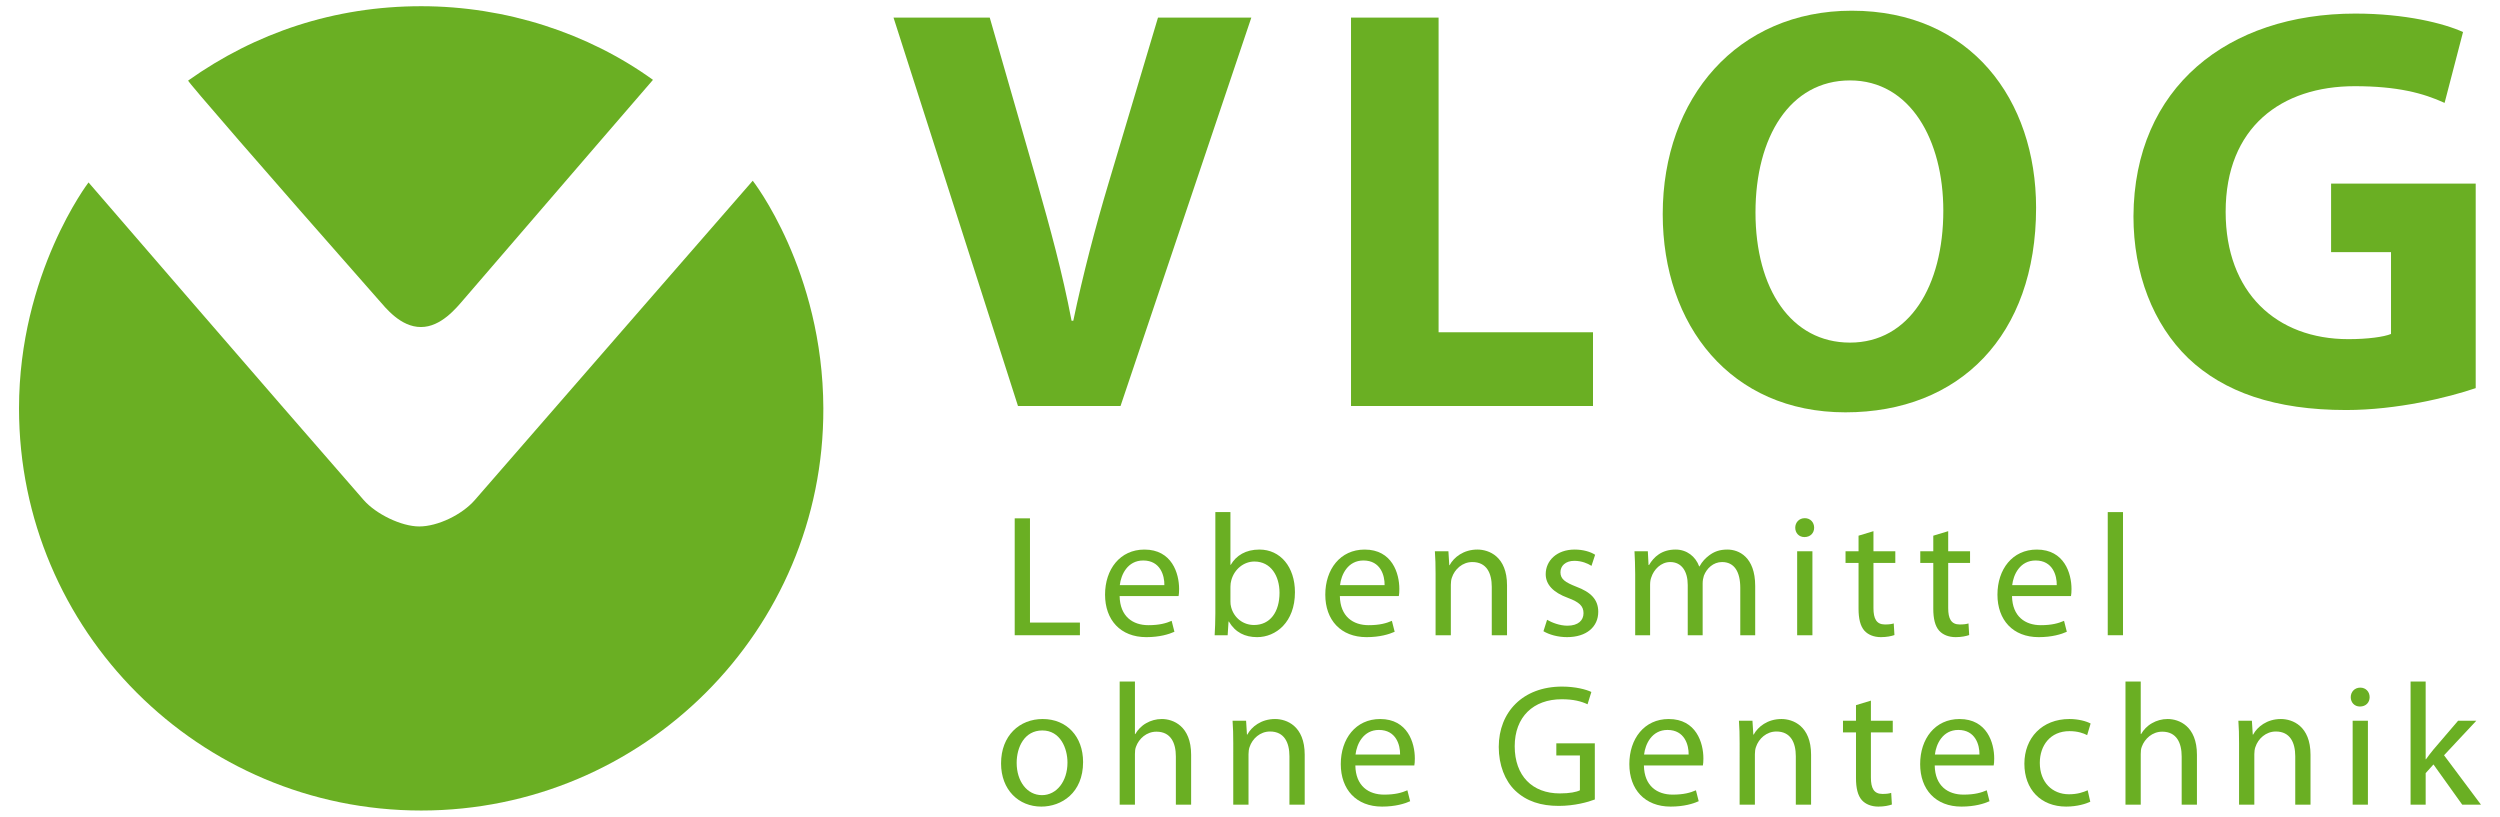
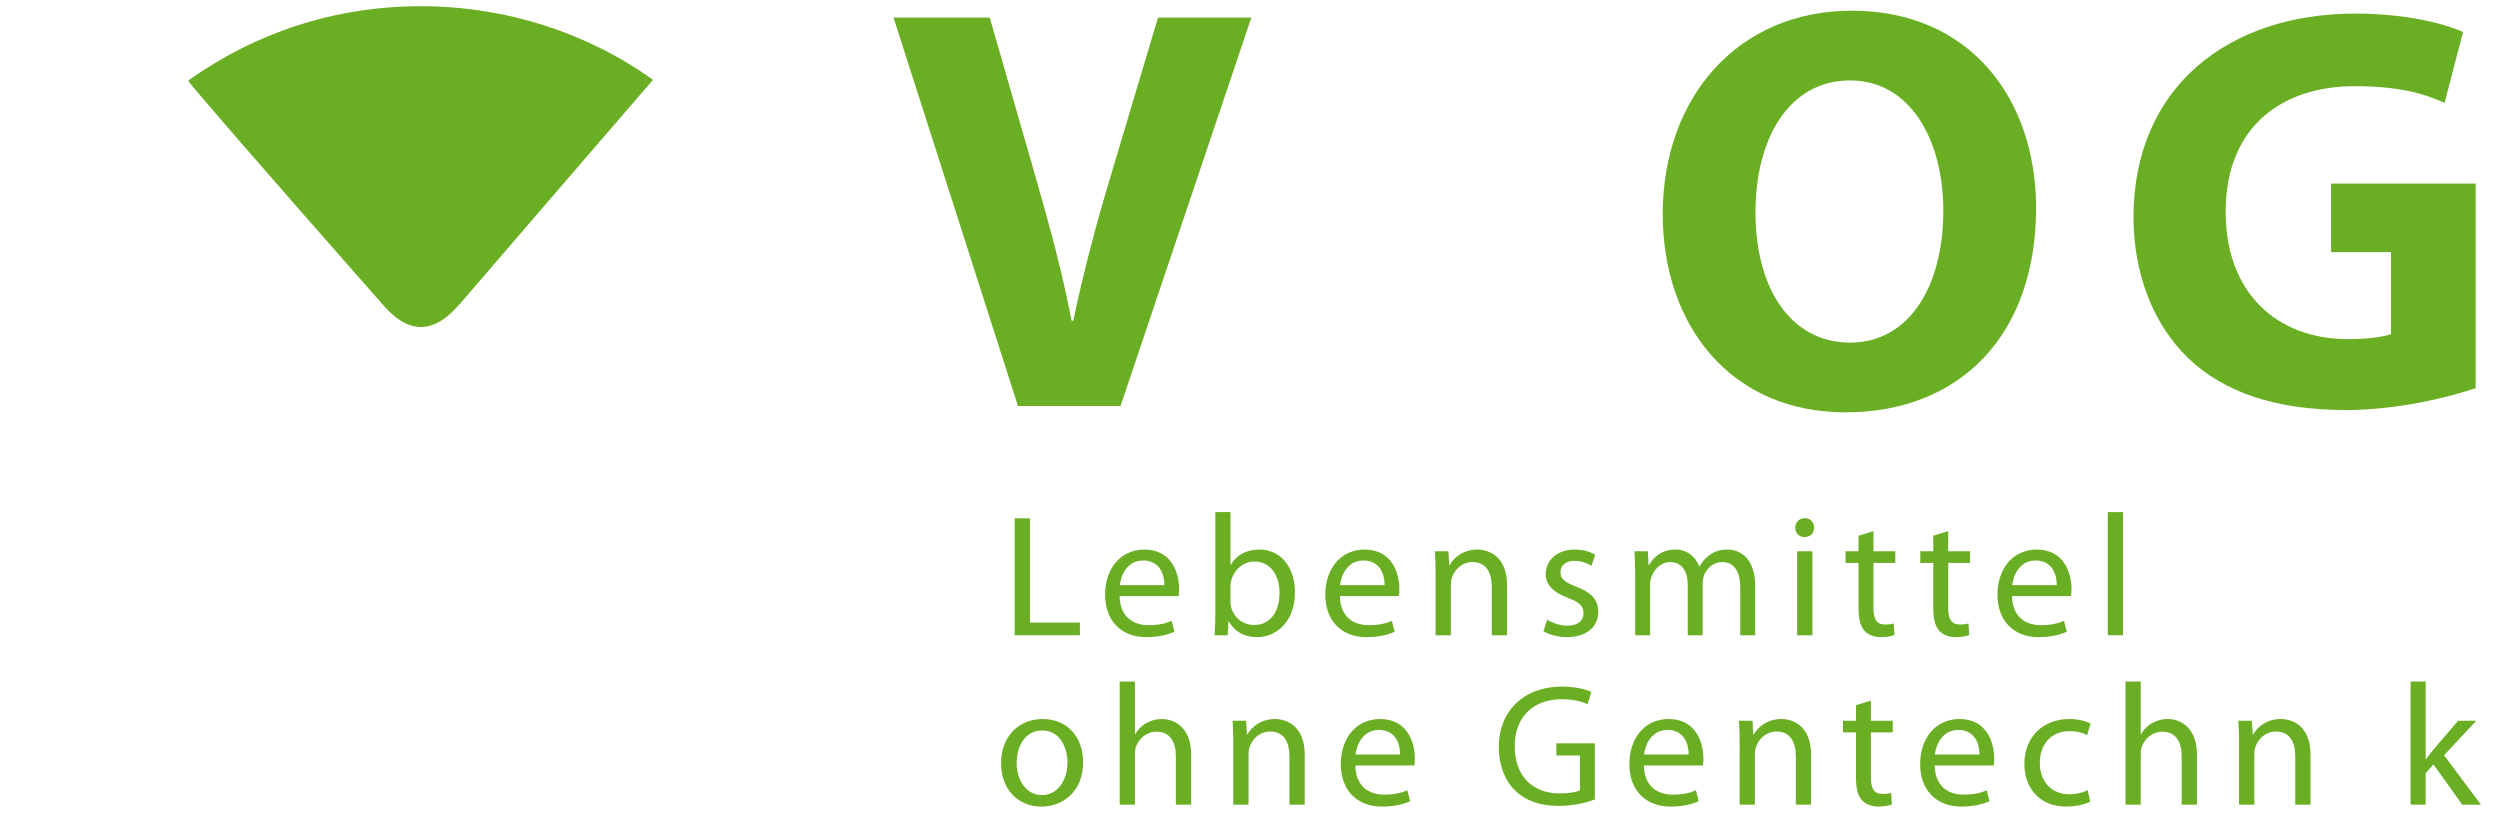
<svg xmlns="http://www.w3.org/2000/svg" xmlns:ns1="http://sodipodi.sourceforge.net/DTD/sodipodi-0.dtd" xmlns:ns2="http://www.inkscape.org/namespaces/inkscape" version="1.1" id="Ebene_8_Kopie" x="0px" y="0px" width="661.985px" height="216.265px" viewBox="0 0 661.985 216.265" enable-background="new 0 0 661.985 216.265" xml:space="preserve" ns1:docname="vlog_logo.svg" ns2:version="0.92.3 (2405546, 2018-03-11)">image/svg+xml<defs id="defs985" />
  <g id="g980">
    <g id="g904" style="fill:#000000;fill-opacity:1;opacity:0">
      <path fill="#FFFFFF" d="M172.895,21.094c10.346,7.243,19.797,16.982,26.436,26.768c0.072,0.107-8.889,38.789-8.889,61.162    c0,58.809-19.877,73.424-78.686,73.424c-58.814,0-66.249-15.332-66.249-74.142C45.506,86.112,23.193,48.643,23.44,48.273    c7.013-10.518,16.39-19.845,26.325-26.901c0.341-0.242,38.966,44.123,61.991,44.123C134.606,65.495,172.801,21.029,172.895,21.094    z" id="path902" style="fill:#000000;fill-opacity:1" />
    </g>
    <g id="g908">
      <path fill="#6AAF23" d="M172.904,21.143c0,0-23.183,26.841-50.06,58.08c-1.992,2.315-6.055,7.374-11.383,7.374    c-5.383,0-9.287-5.005-11.279-7.267C69.276,44.248,49.582,21.502,49.815,21.337C67.653,8.666,88.525,1.645,111.528,1.645    C134.005,1.645,155.734,8.768,172.904,21.143z" id="path906" />
    </g>
    <g id="g912">
-       <path fill="#6AAF23" d="M125.735,132.4c18.219-20.993,73.586-84.543,73.586-84.543s18.585,23.693,18.696,60.278    c0.178,58.81-47.68,106.485-106.49,106.485c-58.814,0-106.492-47.676-106.492-106.485c0-35.763,18.408-59.829,18.408-59.829    s47.928,55.566,72.855,84.095c3.26,3.73,9.992,7.001,14.719,7.001C115.902,139.401,122.36,136.29,125.735,132.4z" id="path910" />
-     </g>
+       </g>
    <g id="g922">
      <path fill="#6AAF23" d="M269.554,107.504L236.601,4.665h25.479l12.51,43.485c3.509,12.359,6.712,23.955,9.153,36.772h0.458    c2.594-12.359,5.797-24.565,9.306-36.314l13.121-43.943h24.715l-34.632,102.839H269.554z" id="path914" />
-       <path fill="#6AAF23" d="M357.74,4.665h23.189v83.309h40.888v19.53H357.74V4.665z" id="path916" />
      <path fill="#6AAF23" d="M539.143,55.017c0,33.873-20.292,54.166-50.499,54.166c-30.361,0-48.364-23.04-48.364-52.487    c0-30.821,19.834-53.861,50.042-53.861C521.903,2.834,539.143,26.484,539.143,55.017z M464.843,56.237    c0,20.293,9.459,34.483,25.021,34.483c15.715,0,24.715-14.953,24.715-34.941c0-18.615-8.695-34.483-24.715-34.483    C473.998,21.296,464.843,36.249,464.843,56.237z" id="path918" />
      <path fill="#6AAF23" d="M655.553,102.774c-7.171,2.441-20.749,5.798-34.327,5.798c-18.766,0-32.344-4.729-41.803-13.732    c-9.307-9.002-14.494-22.43-14.494-37.535c0.152-34.178,25.021-53.708,58.738-53.708c13.273,0,23.495,2.594,28.529,4.882    l-4.883,18.768c-5.644-2.594-12.51-4.425-23.8-4.425c-19.376,0-34.174,10.833-34.174,33.263c0,21.361,13.425,33.72,32.495,33.72    c5.188,0,9.46-0.61,11.291-1.374V66.765h-15.867V48.608h38.294V102.774z" id="path920" />
    </g>
    <g id="g948">
      <path fill="#6AAF23" d="M268.688,137.254h4.042v27.599h13.225v3.353h-17.267V137.254z" id="path924" />
      <path fill="#6AAF23" d="M296.469,157.828c0.092,5.464,3.536,7.715,7.623,7.715c2.894,0,4.684-0.506,6.153-1.148l0.735,2.893    c-1.423,0.643-3.903,1.424-7.439,1.424c-6.842,0-10.93-4.547-10.93-11.25c0-6.705,3.949-11.941,10.424-11.941    c7.302,0,9.184,6.338,9.184,10.426c0,0.826-0.046,1.423-0.138,1.883H296.469z M308.317,154.934    c0.046-2.526-1.056-6.521-5.602-6.521c-4.133,0-5.878,3.719-6.199,6.521H308.317z" id="path926" />
      <path fill="#6AAF23" d="M321.817,135.6h3.995v13.961h0.092c1.424-2.479,3.996-4.042,7.577-4.042c5.557,0,9.414,4.594,9.414,11.298    c0,7.944-5.051,11.894-10.011,11.894c-3.214,0-5.786-1.24-7.485-4.133h-0.091l-0.23,3.628h-3.444    c0.091-1.516,0.184-3.766,0.184-5.741V135.6z M325.812,159.297c0,0.505,0.046,1.01,0.184,1.469    c0.735,2.801,3.123,4.729,6.062,4.729c4.271,0,6.75-3.444,6.75-8.541c0-4.455-2.296-8.267-6.659-8.267    c-2.709,0-5.281,1.93-6.107,4.96c-0.138,0.506-0.23,1.056-0.23,1.699V159.297z" id="path928" />
      <path fill="#6AAF23" d="M354.787,157.828c0.092,5.464,3.536,7.715,7.623,7.715c2.893,0,4.685-0.506,6.154-1.148l0.734,2.893    c-1.424,0.643-3.903,1.424-7.439,1.424c-6.843,0-10.93-4.547-10.93-11.25c0-6.705,3.949-11.941,10.425-11.941    c7.301,0,9.184,6.338,9.184,10.426c0,0.826-0.046,1.423-0.137,1.883H354.787z M366.634,154.934    c0.046-2.526-1.056-6.521-5.603-6.521c-4.133,0-5.878,3.719-6.199,6.521H366.634z" id="path930" />
      <path fill="#6AAF23" d="M380.134,151.995c0-2.342-0.047-4.179-0.185-6.016h3.582l0.229,3.674h0.092    c1.102-2.066,3.674-4.134,7.347-4.134c3.078,0,7.854,1.837,7.854,9.461v13.226h-4.041v-12.812c0-3.582-1.332-6.567-5.144-6.567    c-2.617,0-4.684,1.883-5.419,4.134c-0.184,0.505-0.274,1.194-0.274,1.883v13.363h-4.041V151.995z" id="path932" />
      <path fill="#6AAF23" d="M409.66,164.118c1.24,0.735,3.352,1.562,5.373,1.562c2.894,0,4.271-1.425,4.271-3.307    c0-1.93-1.148-2.939-4.087-4.041c-4.042-1.47-5.924-3.629-5.924-6.292c0-3.582,2.939-6.521,7.669-6.521    c2.25,0,4.225,0.598,5.419,1.379l-0.965,2.938c-0.872-0.551-2.479-1.332-4.546-1.332c-2.389,0-3.674,1.378-3.674,3.031    c0,1.837,1.285,2.663,4.179,3.812c3.812,1.424,5.832,3.353,5.832,6.659c0,3.948-3.076,6.704-8.266,6.704    c-2.435,0-4.684-0.643-6.245-1.562L409.66,164.118z" id="path934" />
      <path fill="#6AAF23" d="M432.987,151.995c0-2.342-0.092-4.179-0.184-6.016h3.535l0.185,3.628h0.138    c1.24-2.112,3.307-4.088,7.025-4.088c2.985,0,5.282,1.837,6.245,4.455h0.093c0.688-1.286,1.606-2.204,2.525-2.893    c1.332-1.01,2.755-1.562,4.868-1.562c2.985,0,7.348,1.93,7.348,9.645v13.042h-3.95v-12.537c0-4.316-1.606-6.843-4.821-6.843    c-2.343,0-4.087,1.699-4.821,3.629c-0.185,0.597-0.321,1.285-0.321,2.021v13.73h-3.95v-13.317c0-3.536-1.561-6.062-4.638-6.062    c-2.479,0-4.362,2.021-5.005,4.041c-0.23,0.553-0.322,1.287-0.322,1.976v13.363h-3.949V151.995z" id="path936" />
      <path fill="#6AAF23" d="M480.376,139.734c0,1.377-0.965,2.479-2.572,2.479c-1.469,0-2.434-1.103-2.434-2.479    s1.011-2.525,2.526-2.525C479.367,137.208,480.376,138.311,480.376,139.734z M475.876,168.206v-22.227h4.041v22.227H475.876z" id="path938" />
      <path fill="#6AAF23" d="M496.08,140.652v5.327h5.787v3.077h-5.787v11.985c0,2.755,0.781,4.316,3.031,4.316    c1.103,0,1.745-0.092,2.342-0.275l0.184,3.076c-0.78,0.276-2.021,0.552-3.581,0.552c-1.883,0-3.398-0.643-4.363-1.699    c-1.103-1.24-1.561-3.215-1.561-5.832v-12.123h-3.445v-3.077h3.445v-4.133L496.08,140.652z" id="path940" />
      <path fill="#6AAF23" d="M515.871,140.652v5.327h5.786v3.077h-5.786v11.985c0,2.755,0.781,4.316,3.031,4.316    c1.103,0,1.744-0.092,2.342-0.275l0.184,3.076c-0.781,0.276-2.021,0.552-3.582,0.552c-1.882,0-3.397-0.643-4.362-1.699    c-1.103-1.24-1.562-3.215-1.562-5.832v-12.123h-3.443v-3.077h3.443v-4.133L515.871,140.652z" id="path942" />
      <path fill="#6AAF23" d="M532.769,157.828c0.092,5.464,3.536,7.715,7.623,7.715c2.893,0,4.685-0.506,6.154-1.148l0.734,2.893    c-1.424,0.643-3.903,1.424-7.439,1.424c-6.843,0-10.929-4.547-10.929-11.25c0-6.705,3.948-11.941,10.424-11.941    c7.301,0,9.184,6.338,9.184,10.426c0,0.826-0.046,1.423-0.137,1.883H532.769z M544.617,154.934    c0.047-2.526-1.056-6.521-5.603-6.521c-4.133,0-5.878,3.719-6.199,6.521H544.617z" id="path944" />
      <path fill="#6AAF23" d="M558.118,135.6h4.041v32.605h-4.041V135.6z" id="path946" />
    </g>
    <g id="g978">
      <path fill="#6AAF23" d="M286.794,201.779c0,8.22-5.74,11.802-11.066,11.802c-5.97,0-10.654-4.409-10.654-11.434    c0-7.394,4.914-11.756,11.021-11.756C282.479,190.391,286.794,195.028,286.794,201.779z M269.207,202.008    c0,4.868,2.755,8.542,6.705,8.542c3.857,0,6.75-3.628,6.75-8.634c0-3.766-1.883-8.495-6.659-8.495    C271.274,193.421,269.207,197.83,269.207,202.008z" id="path950" />
      <path fill="#6AAF23" d="M296.483,180.472h4.041v13.913h0.092c0.643-1.147,1.653-2.204,2.893-2.893    c1.194-0.689,2.618-1.102,4.133-1.102c2.984,0,7.76,1.837,7.76,9.459v13.226h-4.041V200.31c0-3.583-1.332-6.567-5.143-6.567    c-2.617,0-4.638,1.836-5.418,3.995c-0.229,0.597-0.276,1.193-0.276,1.929v13.409h-4.041V180.472z" id="path952" />
      <path fill="#6AAF23" d="M326.56,196.865c0-2.342-0.046-4.179-0.184-6.016h3.582l0.229,3.674h0.092    c1.102-2.066,3.673-4.132,7.347-4.132c3.077,0,7.853,1.837,7.853,9.459v13.226h-4.042v-12.812c0-3.582-1.332-6.566-5.143-6.566    c-2.618,0-4.685,1.882-5.419,4.133c-0.184,0.505-0.275,1.193-0.275,1.883v13.363h-4.041V196.865z" id="path954" />
      <path fill="#6AAF23" d="M358.887,202.697c0.092,5.465,3.536,7.715,7.623,7.715c2.893,0,4.685-0.505,6.154-1.147l0.734,2.893    c-1.424,0.644-3.903,1.424-7.439,1.424c-6.843,0-10.929-4.546-10.929-11.251c0-6.704,3.948-11.938,10.424-11.938    c7.301,0,9.184,6.336,9.184,10.424c0,0.826-0.046,1.423-0.137,1.882H358.887z M370.735,199.804    c0.046-2.525-1.056-6.521-5.603-6.521c-4.133,0-5.878,3.72-6.199,6.521H370.735z" id="path956" />
      <path fill="#6AAF23" d="M422.301,211.698c-1.79,0.689-5.372,1.699-9.552,1.699c-4.683,0-8.54-1.194-11.57-4.088    c-2.664-2.571-4.317-6.704-4.317-11.525c0-9.229,6.383-15.981,16.762-15.981c3.581,0,6.429,0.781,7.761,1.424l-1.011,3.261    c-1.653-0.78-3.72-1.332-6.843-1.332c-7.531,0-12.444,4.684-12.444,12.445c0,7.853,4.684,12.49,11.939,12.49    c2.618,0,4.408-0.367,5.327-0.826v-9.23h-6.245v-3.215h10.193V211.698z" id="path958" />
      <path fill="#6AAF23" d="M435.296,202.697c0.091,5.465,3.535,7.715,7.622,7.715c2.893,0,4.684-0.505,6.153-1.147l0.734,2.893    c-1.423,0.644-3.902,1.424-7.438,1.424c-6.843,0-10.93-4.546-10.93-11.251c0-6.704,3.949-11.938,10.425-11.938    c7.301,0,9.185,6.336,9.185,10.424c0,0.826-0.047,1.423-0.139,1.882H435.296z M447.143,199.804    c0.047-2.525-1.056-6.521-5.602-6.521c-4.134,0-5.878,3.72-6.2,6.521H447.143z" id="path960" />
      <path fill="#6AAF23" d="M460.644,196.865c0-2.342-0.047-4.179-0.184-6.016h3.581l0.229,3.674h0.092    c1.102-2.066,3.674-4.132,7.348-4.132c3.077,0,7.853,1.837,7.853,9.459v13.226h-4.041v-12.812c0-3.582-1.332-6.566-5.143-6.566    c-2.618,0-4.685,1.882-5.419,4.133c-0.185,0.505-0.275,1.193-0.275,1.883v13.363h-4.041V196.865z" id="path962" />
      <path fill="#6AAF23" d="M495.405,185.523v5.326h5.786v3.077h-5.786v11.985c0,2.755,0.78,4.317,3.031,4.317    c1.102,0,1.744-0.093,2.342-0.276l0.184,3.076c-0.781,0.276-2.021,0.552-3.581,0.552c-1.884,0-3.399-0.643-4.363-1.699    c-1.103-1.24-1.562-3.215-1.562-5.832v-12.123h-3.444v-3.077h3.444v-4.132L495.405,185.523z" id="path964" />
      <path fill="#6AAF23" d="M512.302,202.697c0.092,5.465,3.535,7.715,7.623,7.715c2.893,0,4.685-0.505,6.154-1.147l0.734,2.893    c-1.425,0.644-3.903,1.424-7.439,1.424c-6.843,0-10.93-4.546-10.93-11.251c0-6.704,3.949-11.938,10.425-11.938    c7.301,0,9.184,6.336,9.184,10.424c0,0.826-0.046,1.423-0.138,1.882H512.302z M524.15,199.804    c0.046-2.525-1.056-6.521-5.603-6.521c-4.133,0-5.878,3.72-6.199,6.521H524.15z" id="path966" />
      <path fill="#6AAF23" d="M553.494,212.294c-1.057,0.506-3.398,1.286-6.384,1.286c-6.704,0-11.067-4.546-11.067-11.343    c0-6.843,4.685-11.847,11.94-11.847c2.387,0,4.5,0.596,5.602,1.193l-0.918,3.076c-0.965-0.505-2.479-1.056-4.684-1.056    c-5.098,0-7.854,3.811-7.854,8.403c0,5.143,3.307,8.312,7.715,8.312c2.297,0,3.812-0.551,4.96-1.056L553.494,212.294z" id="path968" />
      <path fill="#6AAF23" d="M562.814,180.472h4.041v13.913h0.092c0.644-1.147,1.653-2.204,2.894-2.893    c1.193-0.689,2.617-1.102,4.133-1.102c2.985,0,7.761,1.837,7.761,9.459v13.226h-4.041V200.31c0-3.583-1.332-6.567-5.144-6.567    c-2.617,0-4.638,1.836-5.419,3.995c-0.229,0.597-0.275,1.193-0.275,1.929v13.409h-4.041V180.472z" id="path970" />
      <path fill="#6AAF23" d="M592.89,196.865c0-2.342-0.046-4.179-0.184-6.016h3.582l0.229,3.674h0.093    c1.102-2.066,3.674-4.132,7.347-4.132c3.077,0,7.853,1.837,7.853,9.459v13.226h-4.041v-12.812c0-3.582-1.332-6.566-5.144-6.566    c-2.617,0-4.684,1.882-5.419,4.133c-0.184,0.505-0.274,1.193-0.274,1.883v13.363h-4.042V196.865z" id="path972" />
-       <path fill="#6AAF23" d="M627.467,184.604c0,1.378-0.963,2.48-2.571,2.48c-1.47,0-2.433-1.103-2.433-2.48s1.01-2.525,2.525-2.525    C626.458,182.079,627.467,183.181,627.467,184.604z M622.968,213.076v-22.227h4.041v22.227H622.968z" id="path974" />
      <path fill="#6AAF23" d="M642.3,201.044h0.091c0.553-0.781,1.287-1.745,1.93-2.526l6.566-7.669h4.822l-8.542,9.139l9.781,13.088    h-4.96l-7.622-10.654l-2.066,2.297v8.357h-3.995v-32.604h3.995V201.044z" id="path976" />
    </g>
  </g>
</svg>